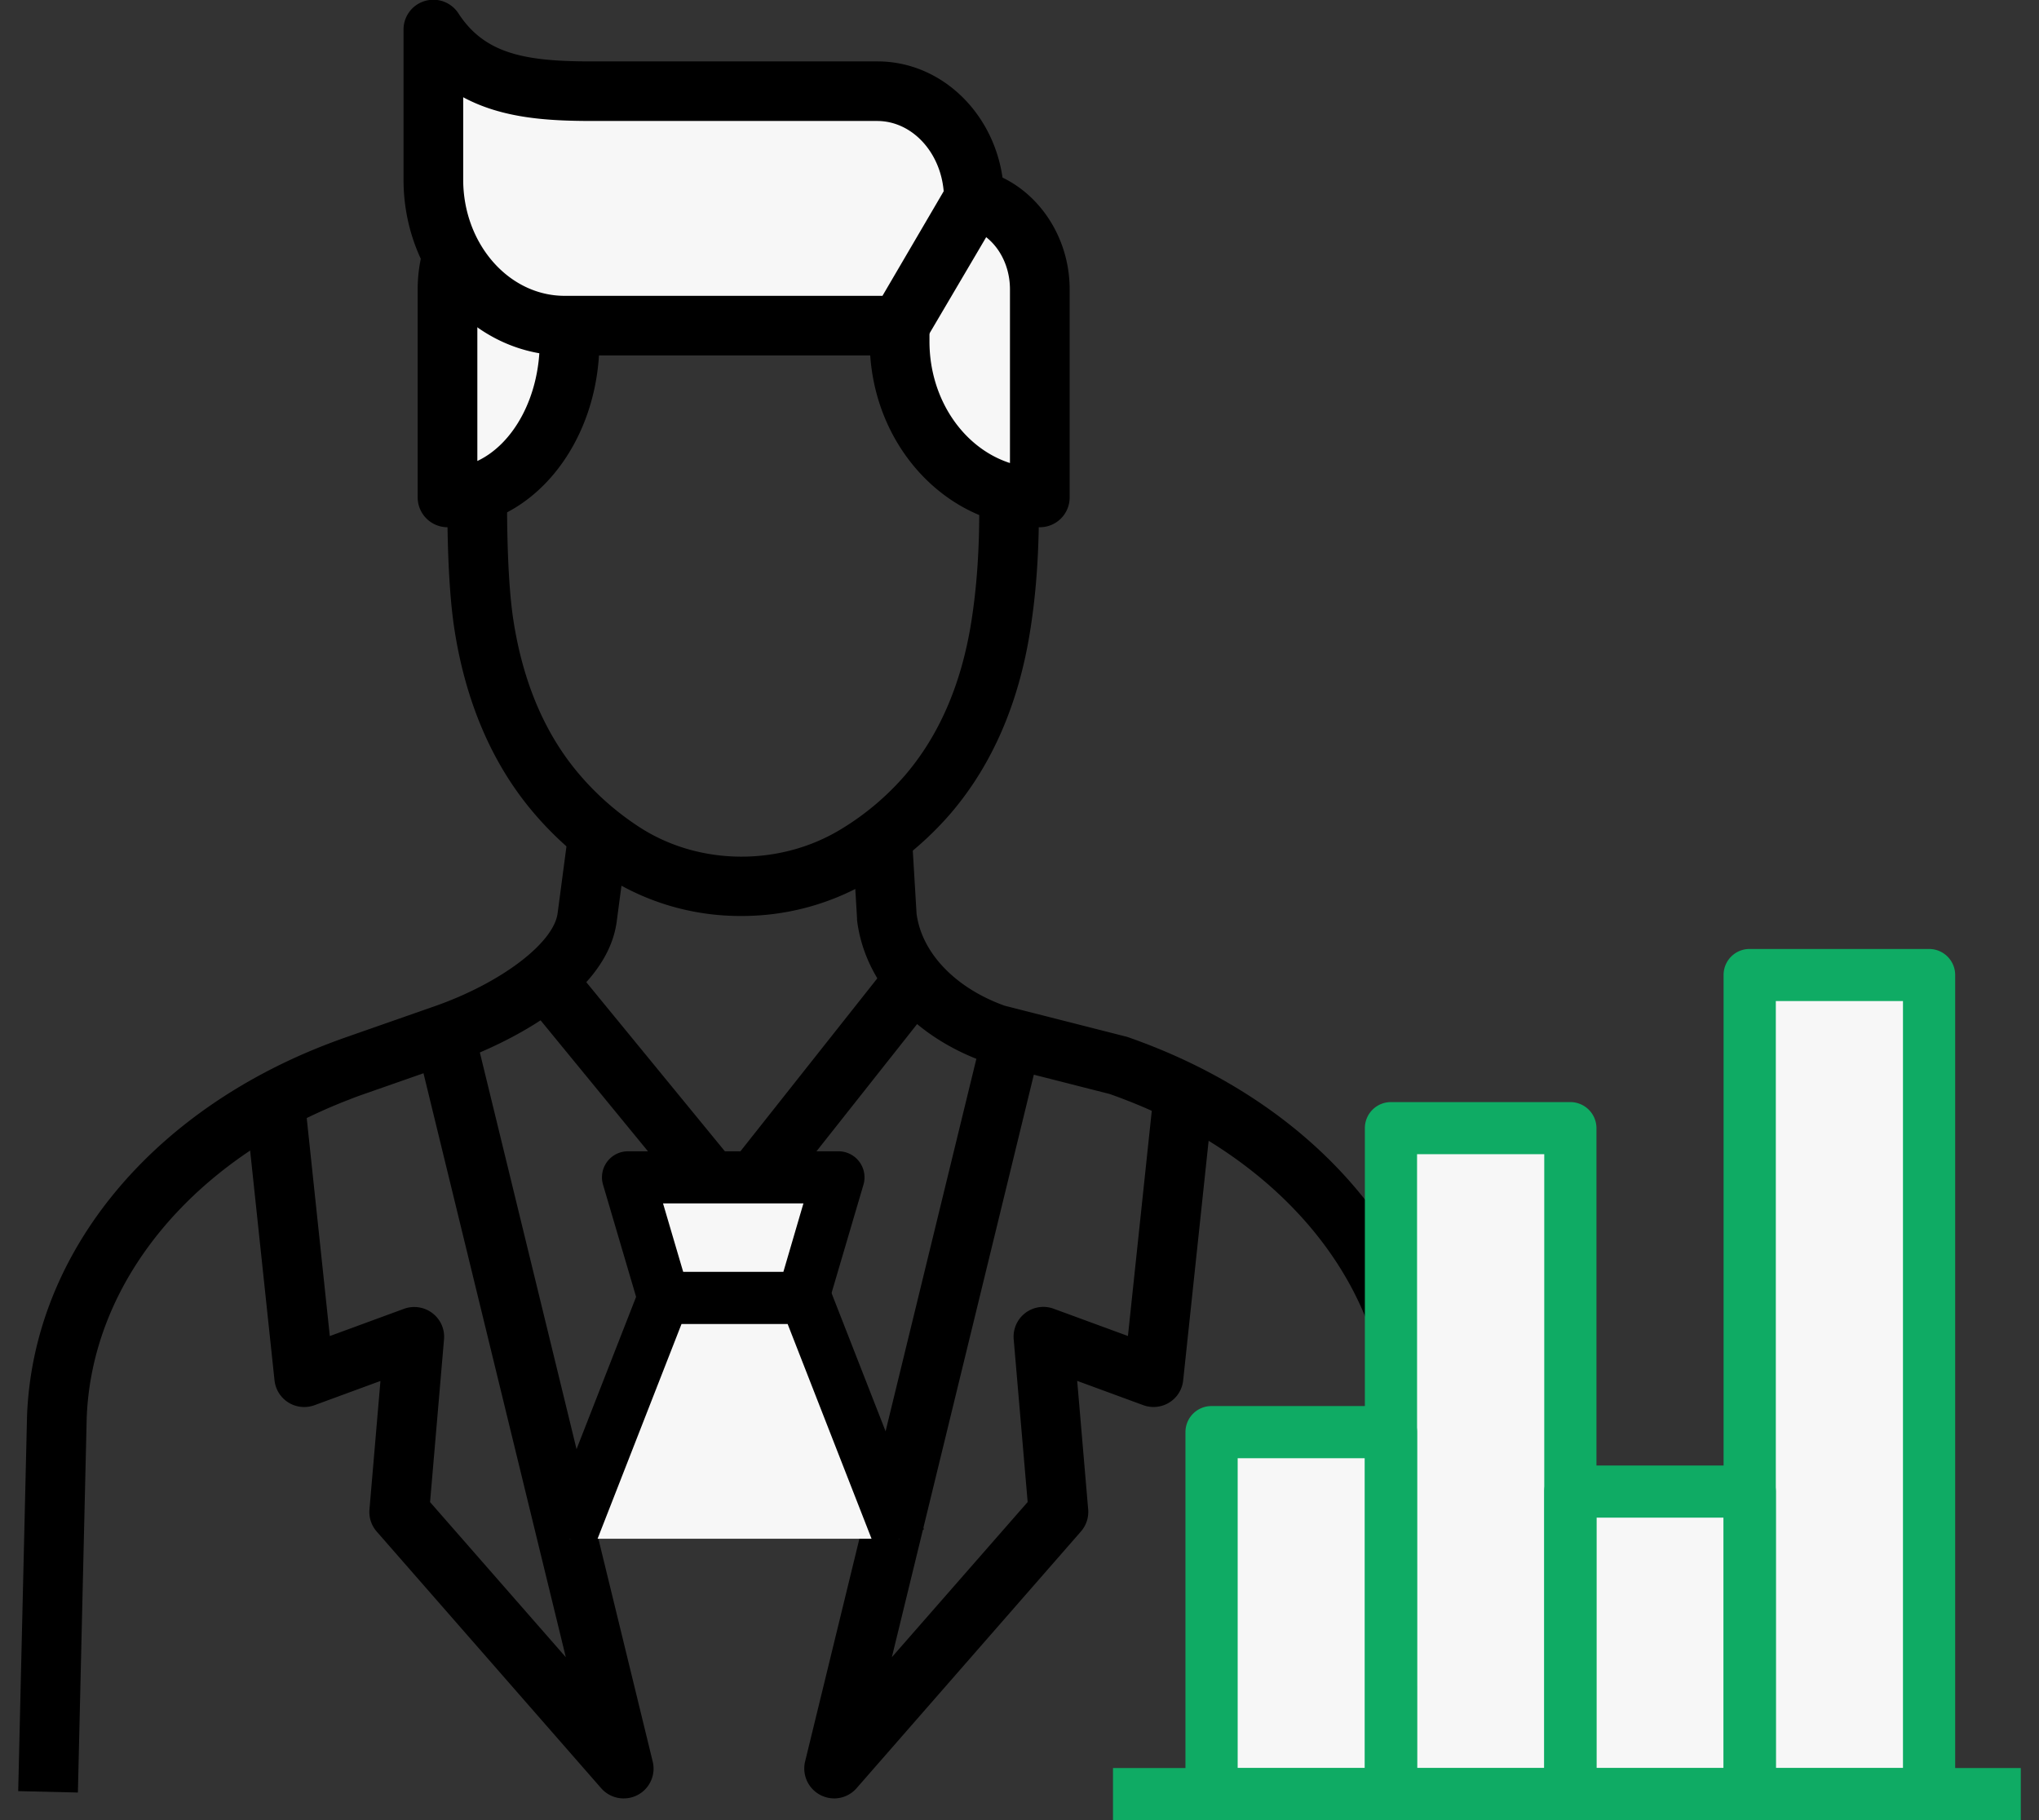
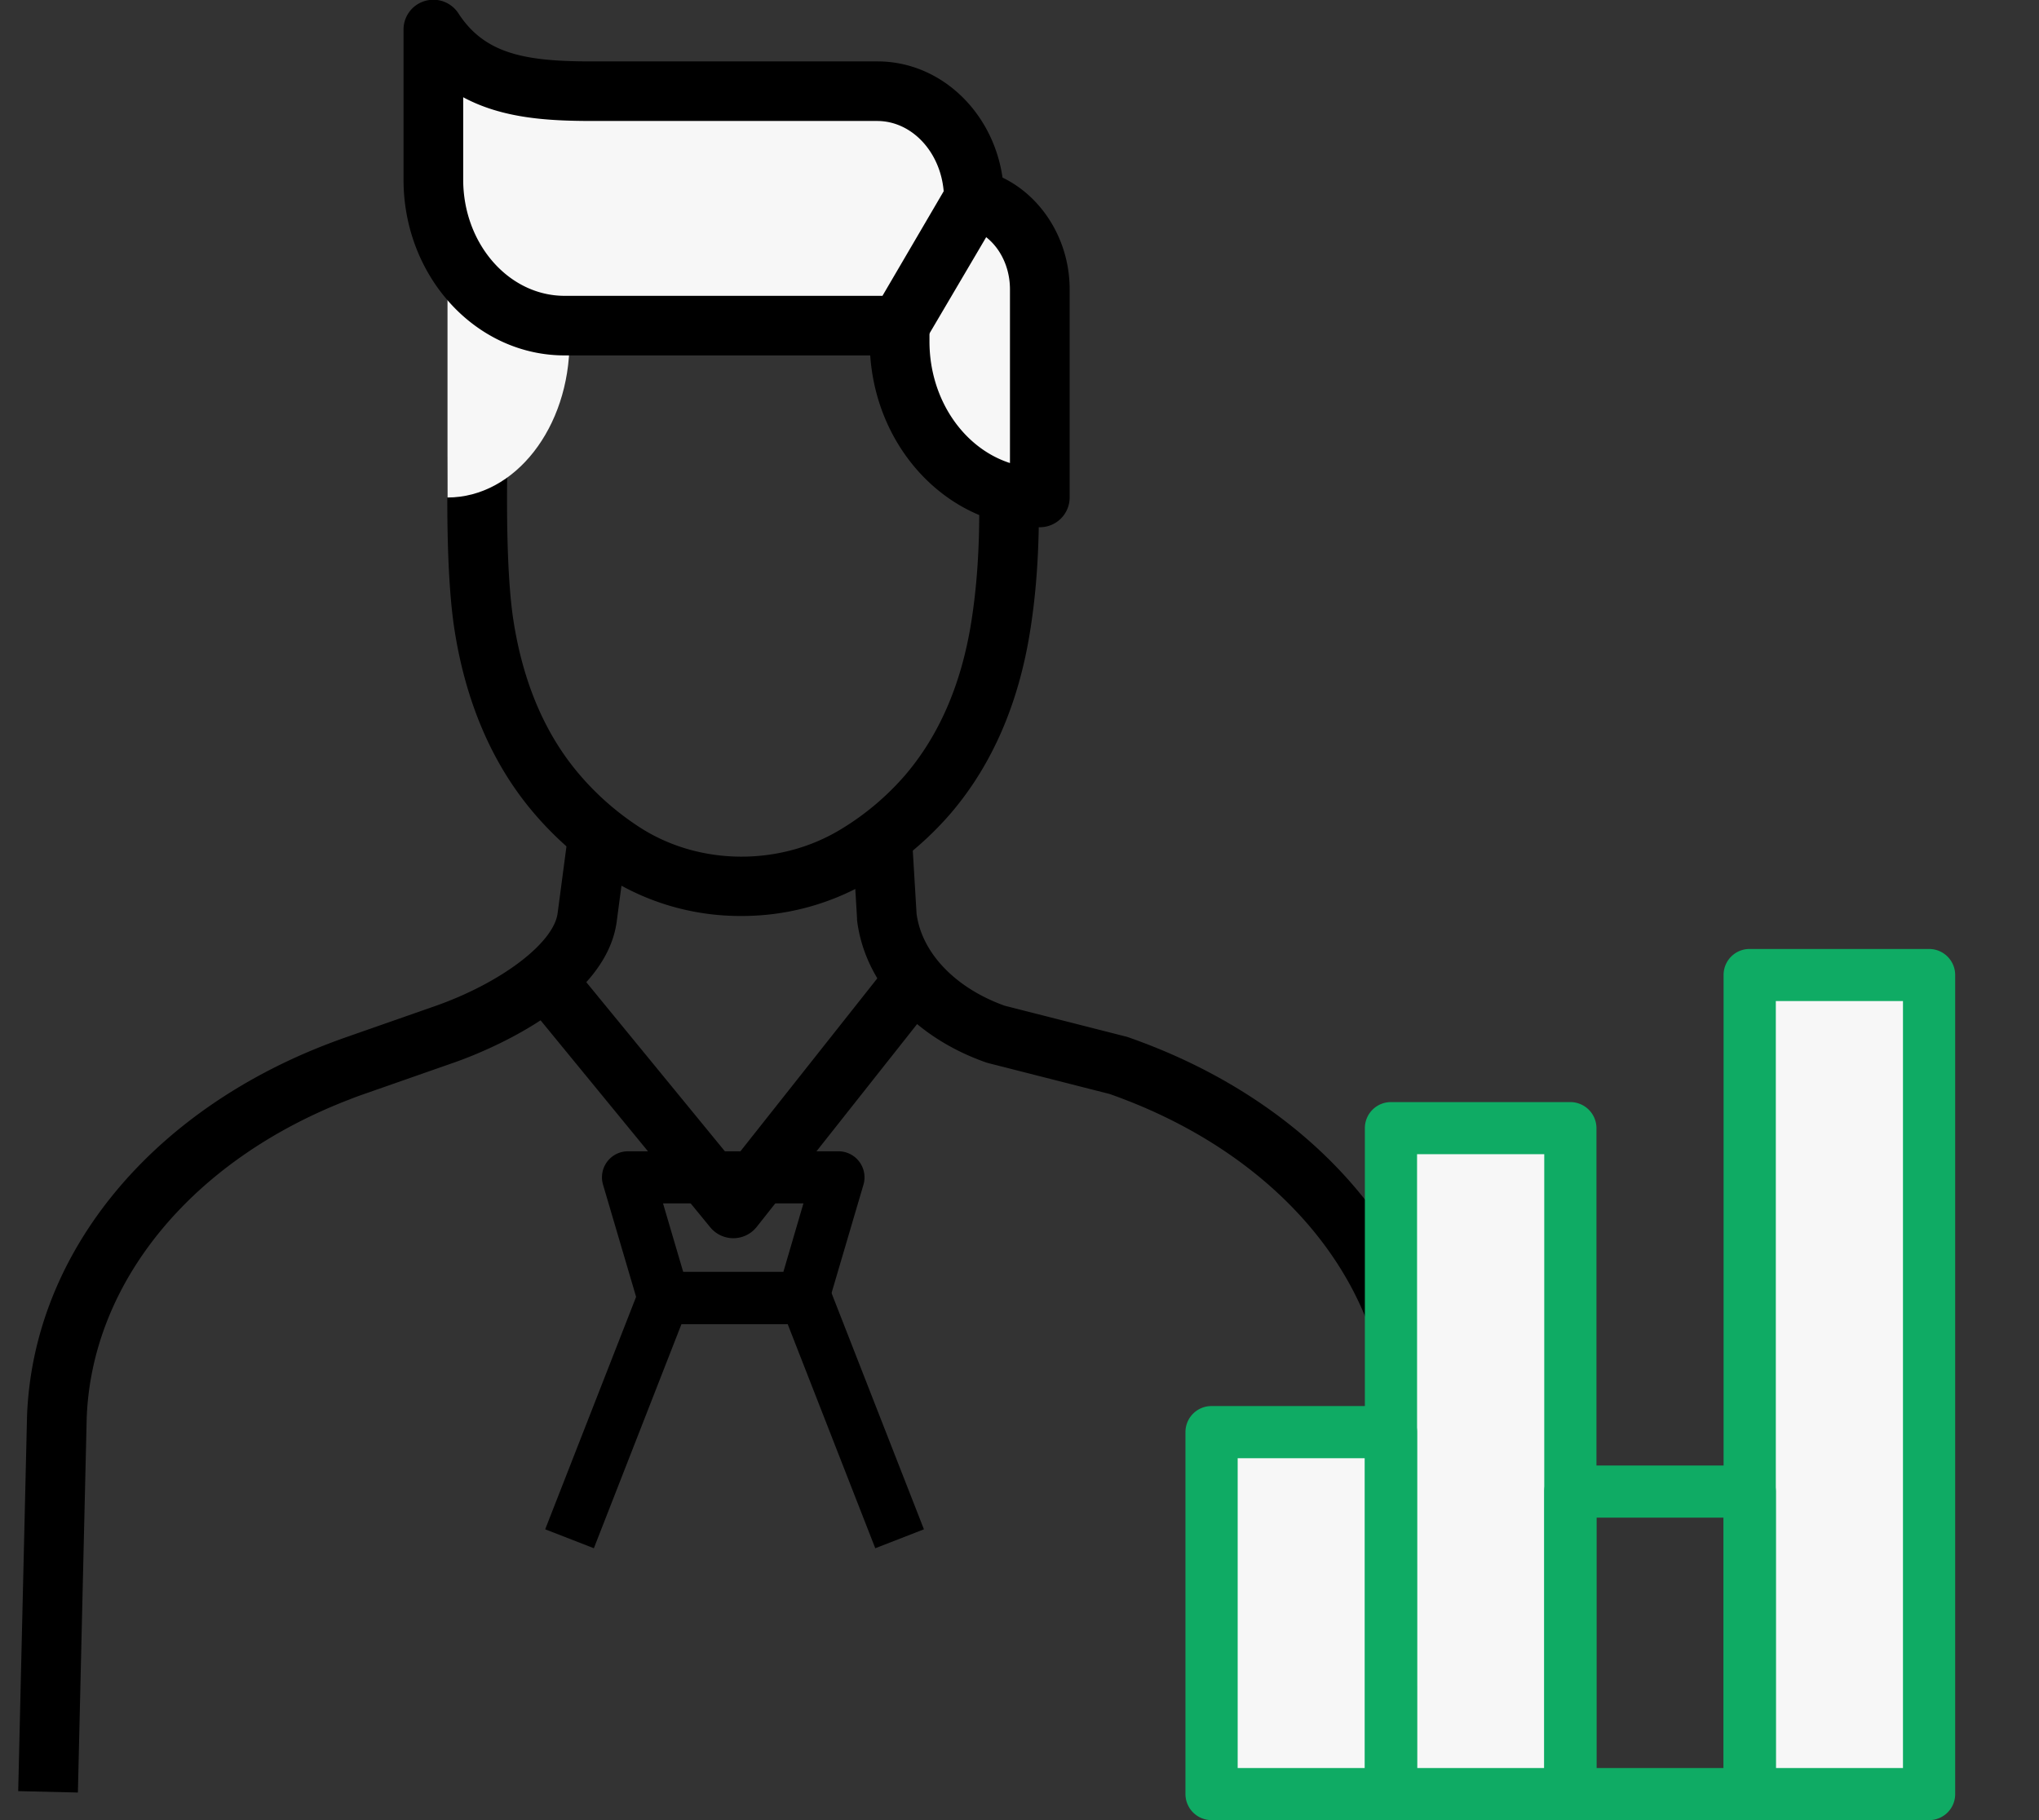
<svg xmlns="http://www.w3.org/2000/svg" width="84" height="75" fill="none">
  <rect width="100%" height="100%" fill="#333333" stroke="none" />
  <g clip-path="url(#clip0_78_2686)">
    <path d="M30.545 37.744a10.2 10.2 0 01-5.566-1.617 13.82 13.82 0 01-2.984-2.622c-1.7-1.993-2.798-4.534-3.27-7.544-.302-1.941-.375-5.114-.215-9.426l2.458.092c-.15 4.098-.089 7.194.186 8.956.4 2.565 1.314 4.693 2.721 6.336.71.833 1.538 1.559 2.455 2.156 2.464 1.607 5.822 1.634 8.355.07a11.03 11.03 0 002.623-2.226c1.4-1.646 2.313-3.771 2.713-6.336.358-2.295.367-4.513.268-7.138l2.458-.092c.089 2.394.116 4.979-.303 7.608-.47 3.018-1.57 5.554-3.268 7.544a13.53 13.53 0 01-3.203 2.715 10.349 10.349 0 01-5.428 1.524z" fill="#000" />
    <path d="M57.516 73.863L57.15 58.4c-.213-5.594-4.367-10.621-10.84-13.101a18.588 18.588 0 00-.597-.22l-4.988-1.27a1.188 1.188 0 01-.105-.031c-2.967-1.04-5.003-3.29-5.313-5.869v-.074l-.186-3.097 2.455-.151.183 3.058c.21 1.619 1.598 3.067 3.628 3.796l4.988 1.269c.035.007.068.02.103.03.24.084.478.172.715.262C54.6 45.84 59.359 51.711 59.61 58.32l.364 15.48-2.46.063zm-54.308 0L.75 73.805l.364-15.462c.251-6.628 5.008-12.498 12.417-15.336.236-.09.473-.178.715-.263l3.664-1.282c2.74-.96 4.916-2.613 5.064-3.846l.454-3.43 2.438.322-.453 3.416c-.418 3.487-5.645 5.489-6.69 5.854L15.06 45.06c-.217.077-.433.151-.647.239-6.474 2.48-10.628 7.507-10.841 13.125l-.363 15.439z" fill="#000" />
-     <path d="M25.692 74.106a1.23 1.23 0 01-.926-.421l-9.244-10.572a1.222 1.222 0 01-.302-.905l.453-5.304-2.72 1a1.23 1.23 0 01-1.644-1.026l-1.25-11.783 2.446-.26 1.082 10.219 3.057-1.123a1.234 1.234 0 011.548.656c.084.189.118.395.1.601l-.575 6.708 5.593 6.392-6.183-25.375 2.389-.58L26.89 72.59a1.226 1.226 0 01-1.198 1.515zm8.67-.001a1.234 1.234 0 01-1.2-.968 1.23 1.23 0 01.005-.55L40.54 42.33l2.385.58-6.183 25.376 5.594-6.393-.575-6.707a1.227 1.227 0 011.65-1.257l3.056 1.122 1.082-10.218 2.446.258-1.252 11.787a1.224 1.224 0 01-1.096 1.092 1.232 1.232 0 01-.55-.069l-2.72-1 .453 5.305a1.229 1.229 0 01-.303.905l-9.239 10.574a1.228 1.228 0 01-.926.421z" fill="#000" />
    <path d="M37.06 13.417v.653c0 3.552 2.586 6.43 5.777 6.43v-8.58c0-1.802-1.135-3.356-2.72-3.725l-3.057 5.223z" fill="#F7F7F7" />
    <path d="M42.838 21.725c-3.864 0-7.007-3.435-7.007-7.656v-.652h2.46v.653c0 2.382 1.405 4.395 3.316 5.01v-7.16c0-1.228-.742-2.29-1.767-2.53L40.4 7c2.125.495 3.666 2.565 3.666 4.919v8.584a1.226 1.226 0 01-1.228 1.222z" fill="#000" />
    <path d="M23.462 13.417v.653c0 3.552-2.249 6.43-5.026 6.43v-8.58c0-1.802.987-3.356 2.366-3.725l2.66 5.223z" fill="#F7F7F7" />
-     <path d="M18.436 21.725a1.23 1.23 0 01-1.229-1.227v-8.58c0-2.374 1.347-4.393 3.276-4.909l.636 2.37c-.828.222-1.454 1.315-1.454 2.54v7.077c1.492-.702 2.57-2.643 2.57-4.923v-.656h2.458v.653c-.002 4.223-2.807 7.655-6.257 7.655z" fill="#000" />
    <path d="M37.06 13.417l3.06-5.226c0-2.449-1.784-4.434-3.985-4.434H24.318c-2.56 0-4.963-.225-6.465-2.529V7.4c0 3.32 2.418 6.017 5.407 6.017h13.8z" fill="#F7F7F7" />
    <path d="M37.06 14.645h-13.8c-3.66 0-6.636-3.25-6.636-7.242V1.228a1.226 1.226 0 01.88-1.188 1.231 1.231 0 011.386.518c1.08 1.66 2.744 1.972 5.442 1.972h11.816c2.872 0 5.214 2.54 5.214 5.66 0 .218-.058.432-.168.62l-3.073 5.22a1.225 1.225 0 01-1.061.615zM19.082 4.007V7.4c0 2.642 1.874 4.79 4.178 4.79h13.095l2.522-4.309c-.135-1.623-1.312-2.896-2.742-2.896H24.318c-1.74-.006-3.614-.103-5.236-.978zM30.21 51.022a1.233 1.233 0 01-.952-.452l-7.732-9.434 1.899-1.553 6.763 8.255 6.517-8.236 1.928 1.519-7.46 9.435a1.228 1.228 0 01-.953.466h-.01z" fill="#000" />
-     <path d="M33.077 53.483h-5.735l-1.465-4.97h8.666l-1.466 4.97z" fill="#F7F7F7" />
    <path d="M33.077 54.557H27.34a1.079 1.079 0 01-1.032-.77l-1.465-4.972a1.072 1.072 0 011.031-1.375h8.668a1.074 1.074 0 011.03 1.375l-1.464 4.971a1.075 1.075 0 01-1.032.771zm-4.931-2.146h4.126l.827-2.825h-5.785l.832 2.825z" fill="#000" />
-     <path d="M37.06 63.406l-3.877-9.923h-5.841l-3.88 9.923H37.06z" fill="#F7F7F7" />
    <path d="M36.058 63.797l-3.61-9.24h-4.372l-3.611 9.24-2.005-.78 3.88-9.923a1.071 1.071 0 011.002-.683h5.84a1.074 1.074 0 011.001.683l3.88 9.923-2.005.78z" fill="#000" />
    <path d="M57.301 59.012h-7.389v14.914h7.39V59.012z" fill="#F7F7F7" />
    <path d="M64.692 46.487h-7.39v27.44h7.39v-27.44z" fill="#F7F7F7" />
-     <path d="M72.08 61.46h-7.389v12.466h7.39V61.46zm7.391-21.285h-7.389v33.75h7.389v-33.75z" fill="#F7F7F7" />
-     <path d="M83.25 72.853H45.852V75H83.25v-2.147z" fill="#0FAB64" />
+     <path d="M72.08 61.46h-7.389v12.466V61.46zm7.391-21.285h-7.389v33.75h7.389v-33.75z" fill="#F7F7F7" />
    <path d="M57.302 75h-7.389a1.075 1.075 0 01-1.076-1.072V59.013a1.072 1.072 0 011.076-1.075h7.39a1.08 1.08 0 01.994.664c.054.13.082.27.082.41v14.914A1.071 1.071 0 0157.302 75zm-6.314-2.147h5.24V60.087h-5.24v12.766z" fill="#0FAB64" />
    <path d="M64.693 75h-7.39a1.077 1.077 0 01-1.075-1.074V46.487a1.073 1.073 0 011.076-1.074h7.389a1.077 1.077 0 011.076 1.074v27.439A1.071 1.071 0 0164.693 75zm-6.313-2.147h5.238V47.56h-5.24l.002 25.293z" fill="#0FAB64" />
    <path d="M72.082 75h-7.389a1.076 1.076 0 01-1.075-1.072V61.46a1.071 1.071 0 011.075-1.072h7.39a1.077 1.077 0 011.077 1.072v12.465A1.07 1.07 0 0172.082 75zm-6.314-2.147h5.238V62.536h-5.238v10.317z" fill="#0FAB64" />
    <path d="M79.47 75h-7.388a1.077 1.077 0 01-1.076-1.072V40.175a1.07 1.07 0 011.076-1.072h7.389a1.075 1.075 0 011.076 1.072v33.751a1.07 1.07 0 01-.664.993c-.13.054-.27.082-.412.081zm-6.312-2.147h5.238V41.25h-5.238v31.604z" fill="#0FAB64" />
  </g>
  <defs>
    <clipPath id="clip0_78_2686">
      <path fill="#fff" transform="translate(.75)" d="M0 0h82.5v75H0z" />
    </clipPath>
  </defs>
</svg>